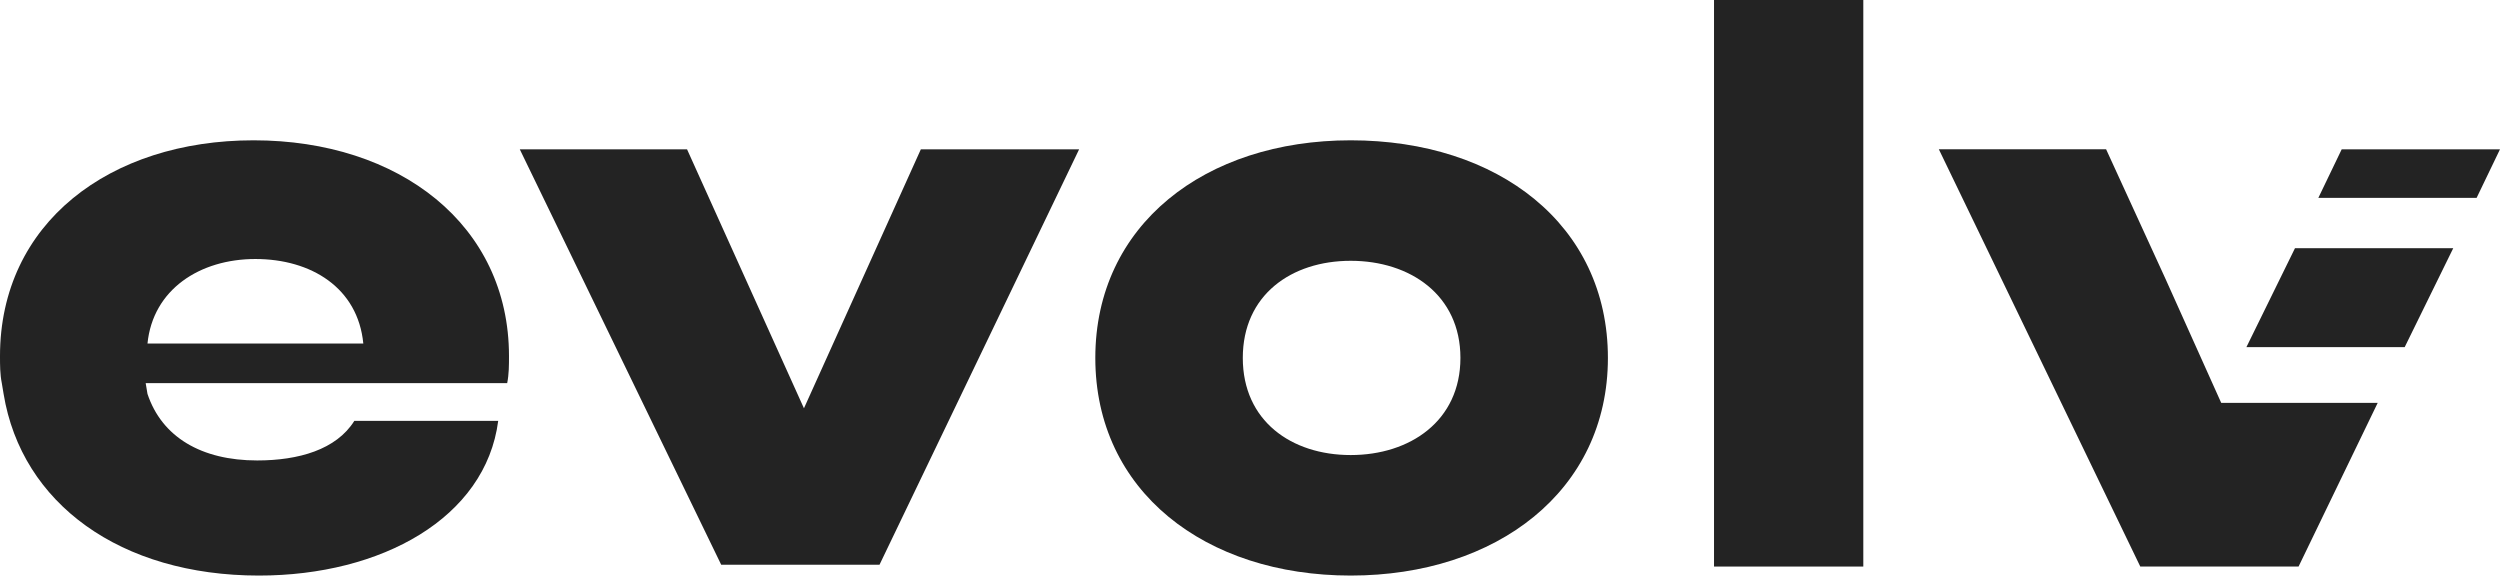
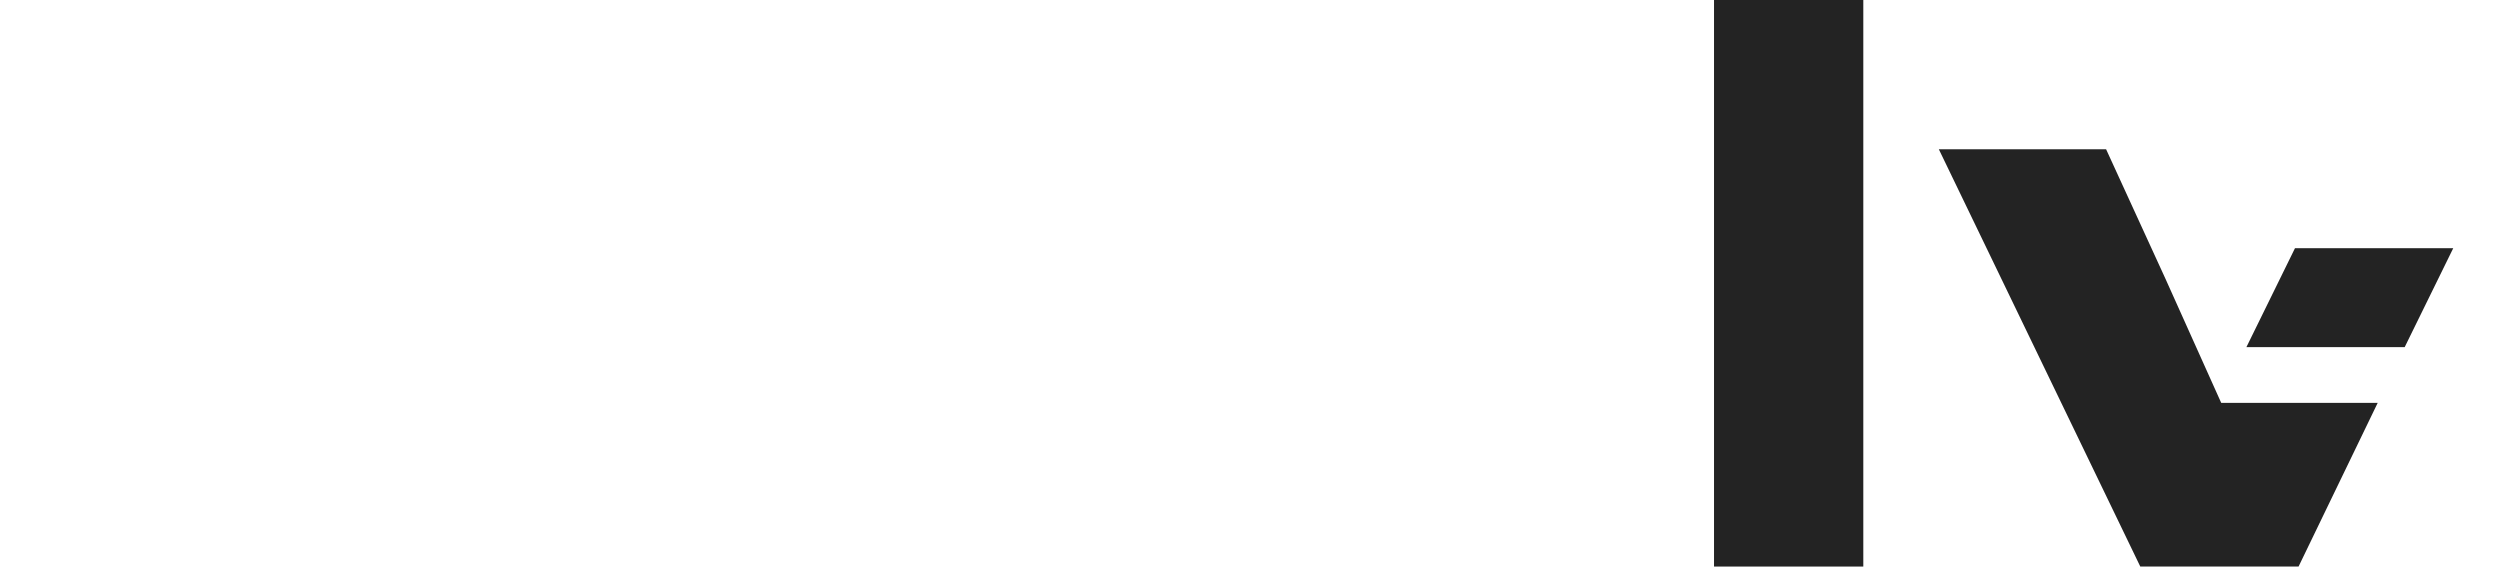
<svg xmlns="http://www.w3.org/2000/svg" id="Layer_1" viewBox="0 0 300 69.067">
  <defs>
    <style>.cls-1{fill:#232323;stroke-width:0px;}</style>
  </defs>
  <path class="cls-1" d="M223.597,0h-17.914v67.986h17.914V0Z" />
-   <path class="cls-1" d="M162.086,54.606c-7.122,0-12.95-4.101-12.95-11.655s5.827-11.655,12.95-11.655,13.165,4.101,13.165,11.655-6.043,11.655-13.165,11.655ZM162.086,16.837c-17.482,0-30.648,10.144-30.648,26.115s13.166,26.115,30.648,26.115,30.863-10.144,30.863-26.115-13.165-26.115-30.863-26.115Z" />
-   <path class="cls-1" d="M61.079,42.736c0-15.755-13.165-25.899-30.647-25.899C13.165,16.837,0,26.765,0,42.736c0,1.079,0,2.158.216,3.237l.216,1.295c2.158,13.165,14.029,21.799,30.647,21.799,14.676,0,27.194-6.907,28.705-18.561h-17.266c-2.158,3.453-6.691,4.748-11.655,4.748-6.691,0-11.439-2.806-13.165-7.986l-.216-1.295h43.381c.216-1.079.216-2.158.216-3.237h0ZM17.698,41.225c.647-6.475,6.259-10.144,12.949-10.144s12.302,3.453,12.95,10.144h-25.899Z" />
-   <path class="cls-1" d="M96.474,48.995l-14.029-31.079h-20.072l24.173,49.856h18.993l23.957-49.856h-18.993l-14.029,31.079Z" />
-   <path class="cls-1" d="M281.005,17.916l-2.803,5.827h18.992l2.806-5.827h-18.995Z" />
-   <path class="cls-1" d="M269.568,41.657h18.994l5.826-11.87h-18.992l-5.828,11.87Z" />
+   <path class="cls-1" d="M269.568,41.657h18.994l5.826-11.87h-18.992Z" />
  <path class="cls-1" d="M259.856,33.455l-7.122-15.54h-20.072l24.173,50.072h18.992l9.496-19.64h-18.776l-6.691-14.892Z" />
</svg>